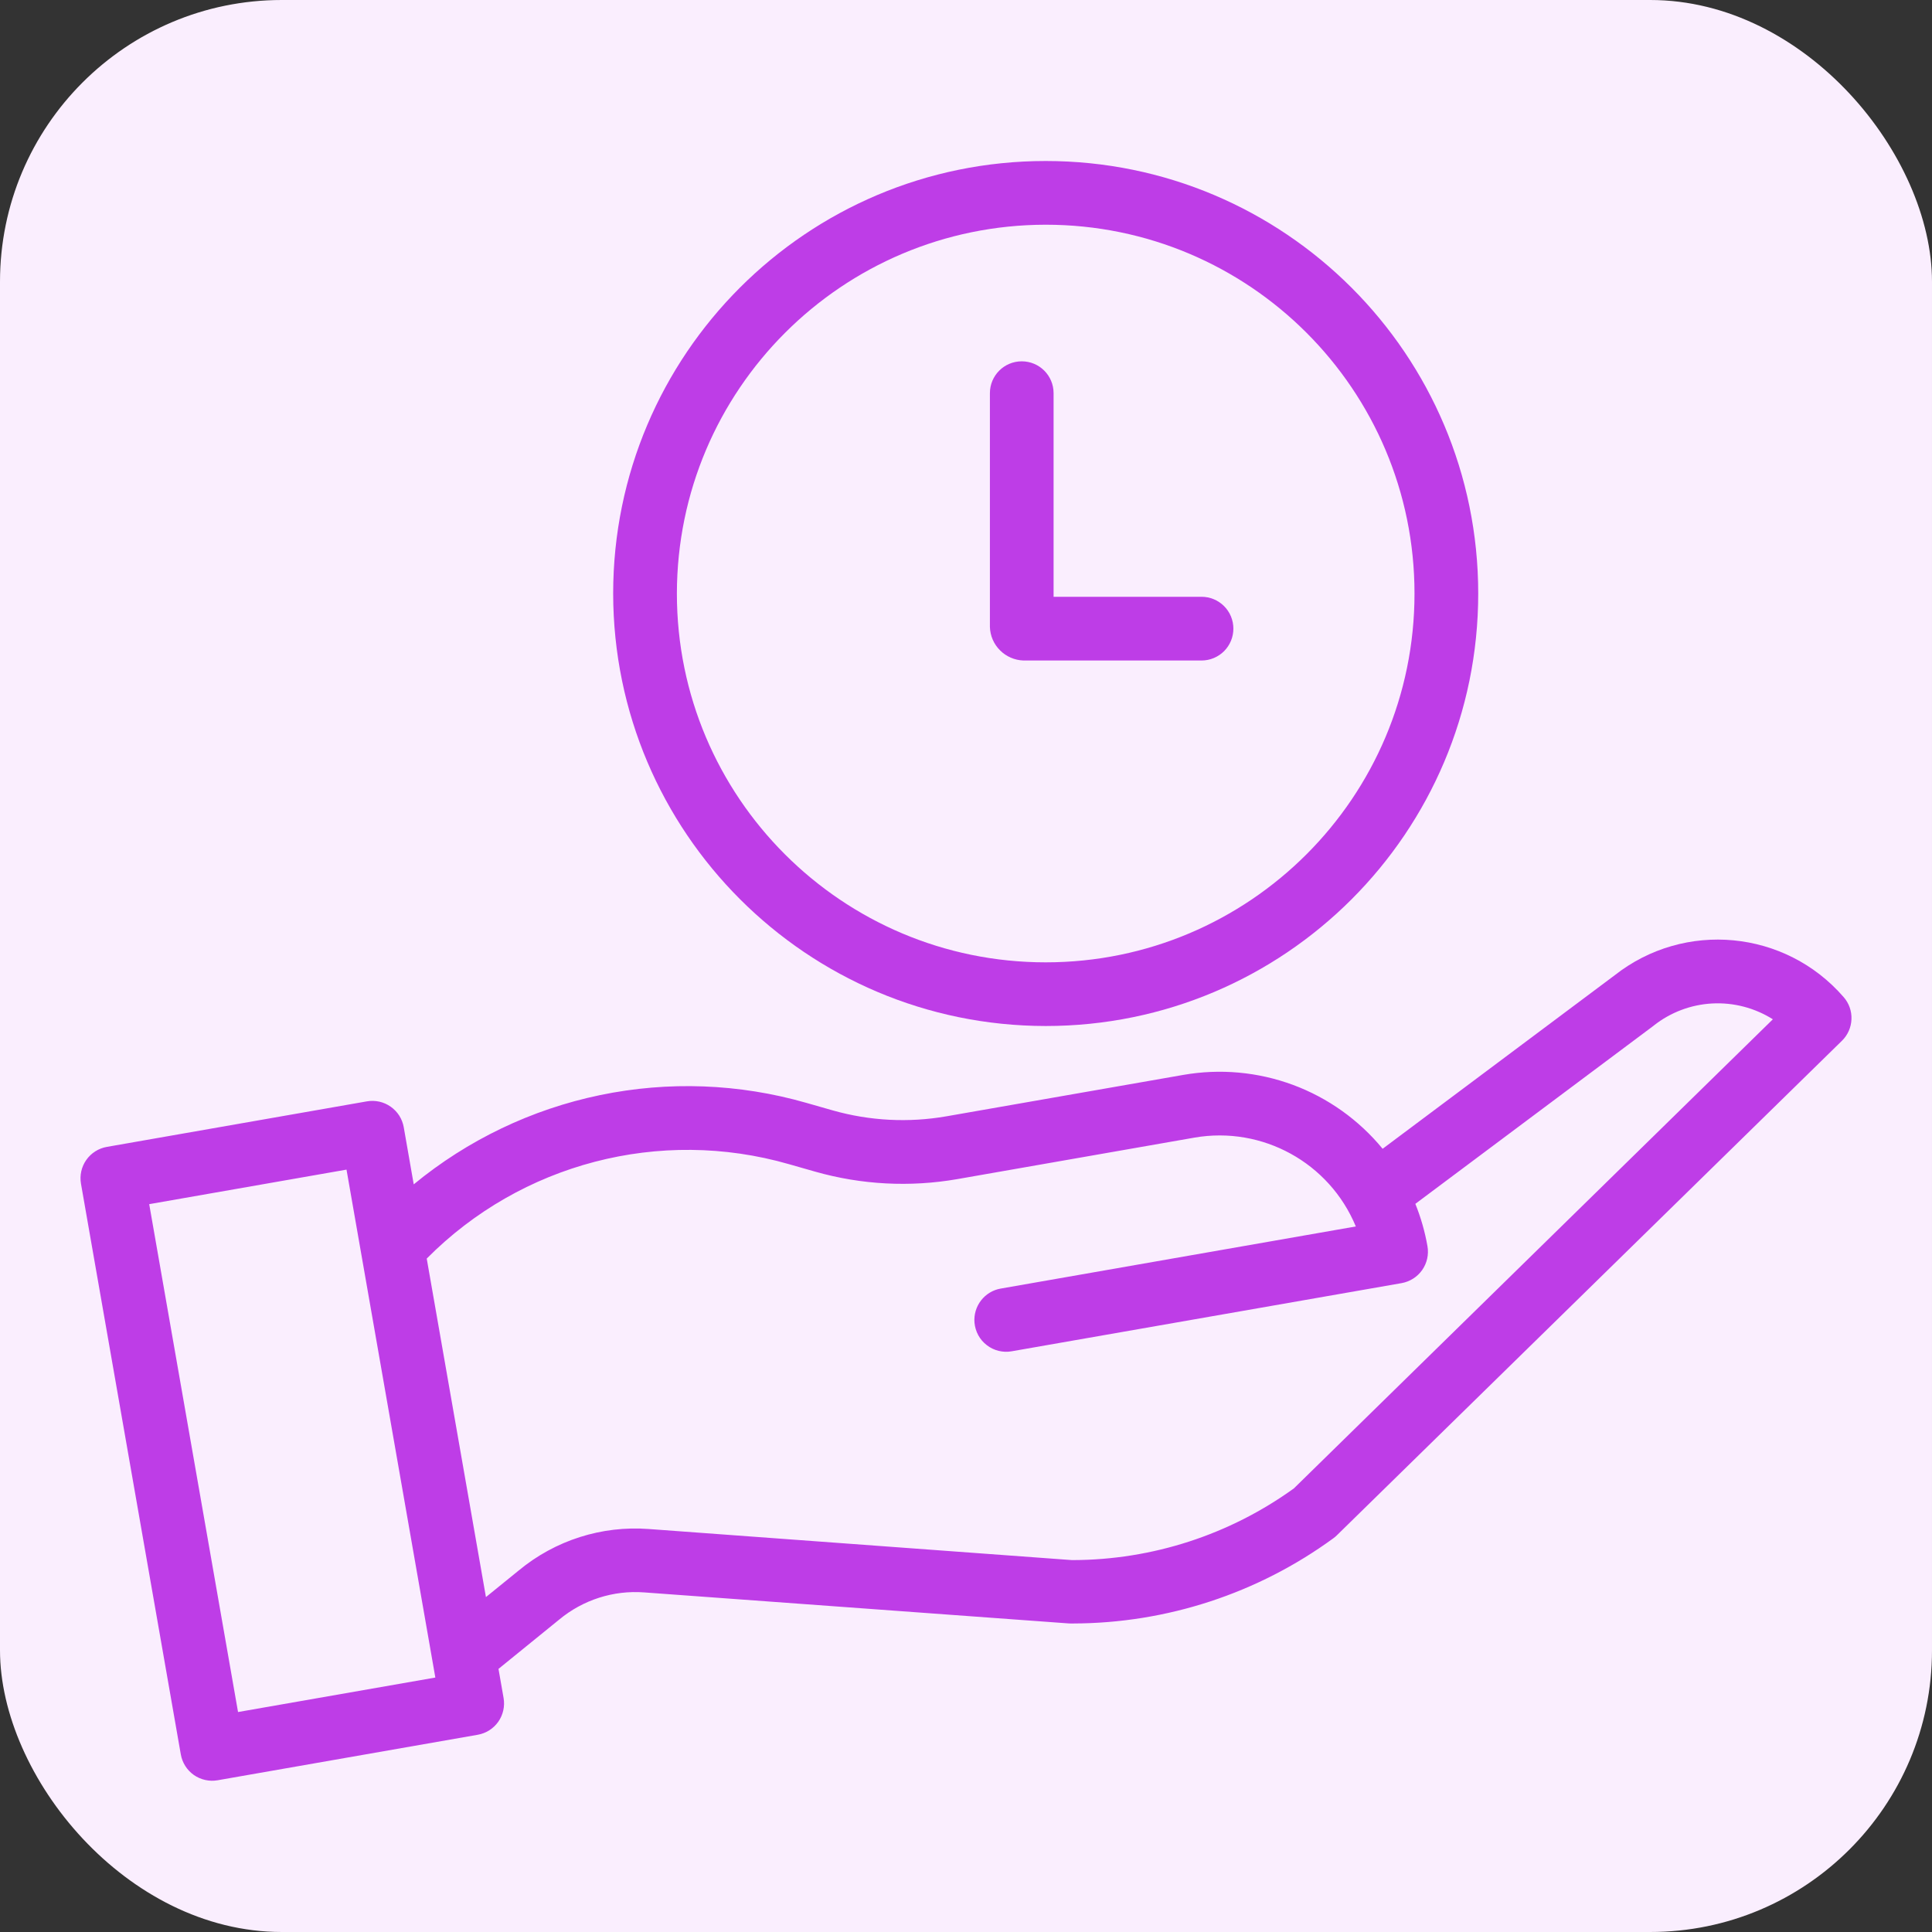
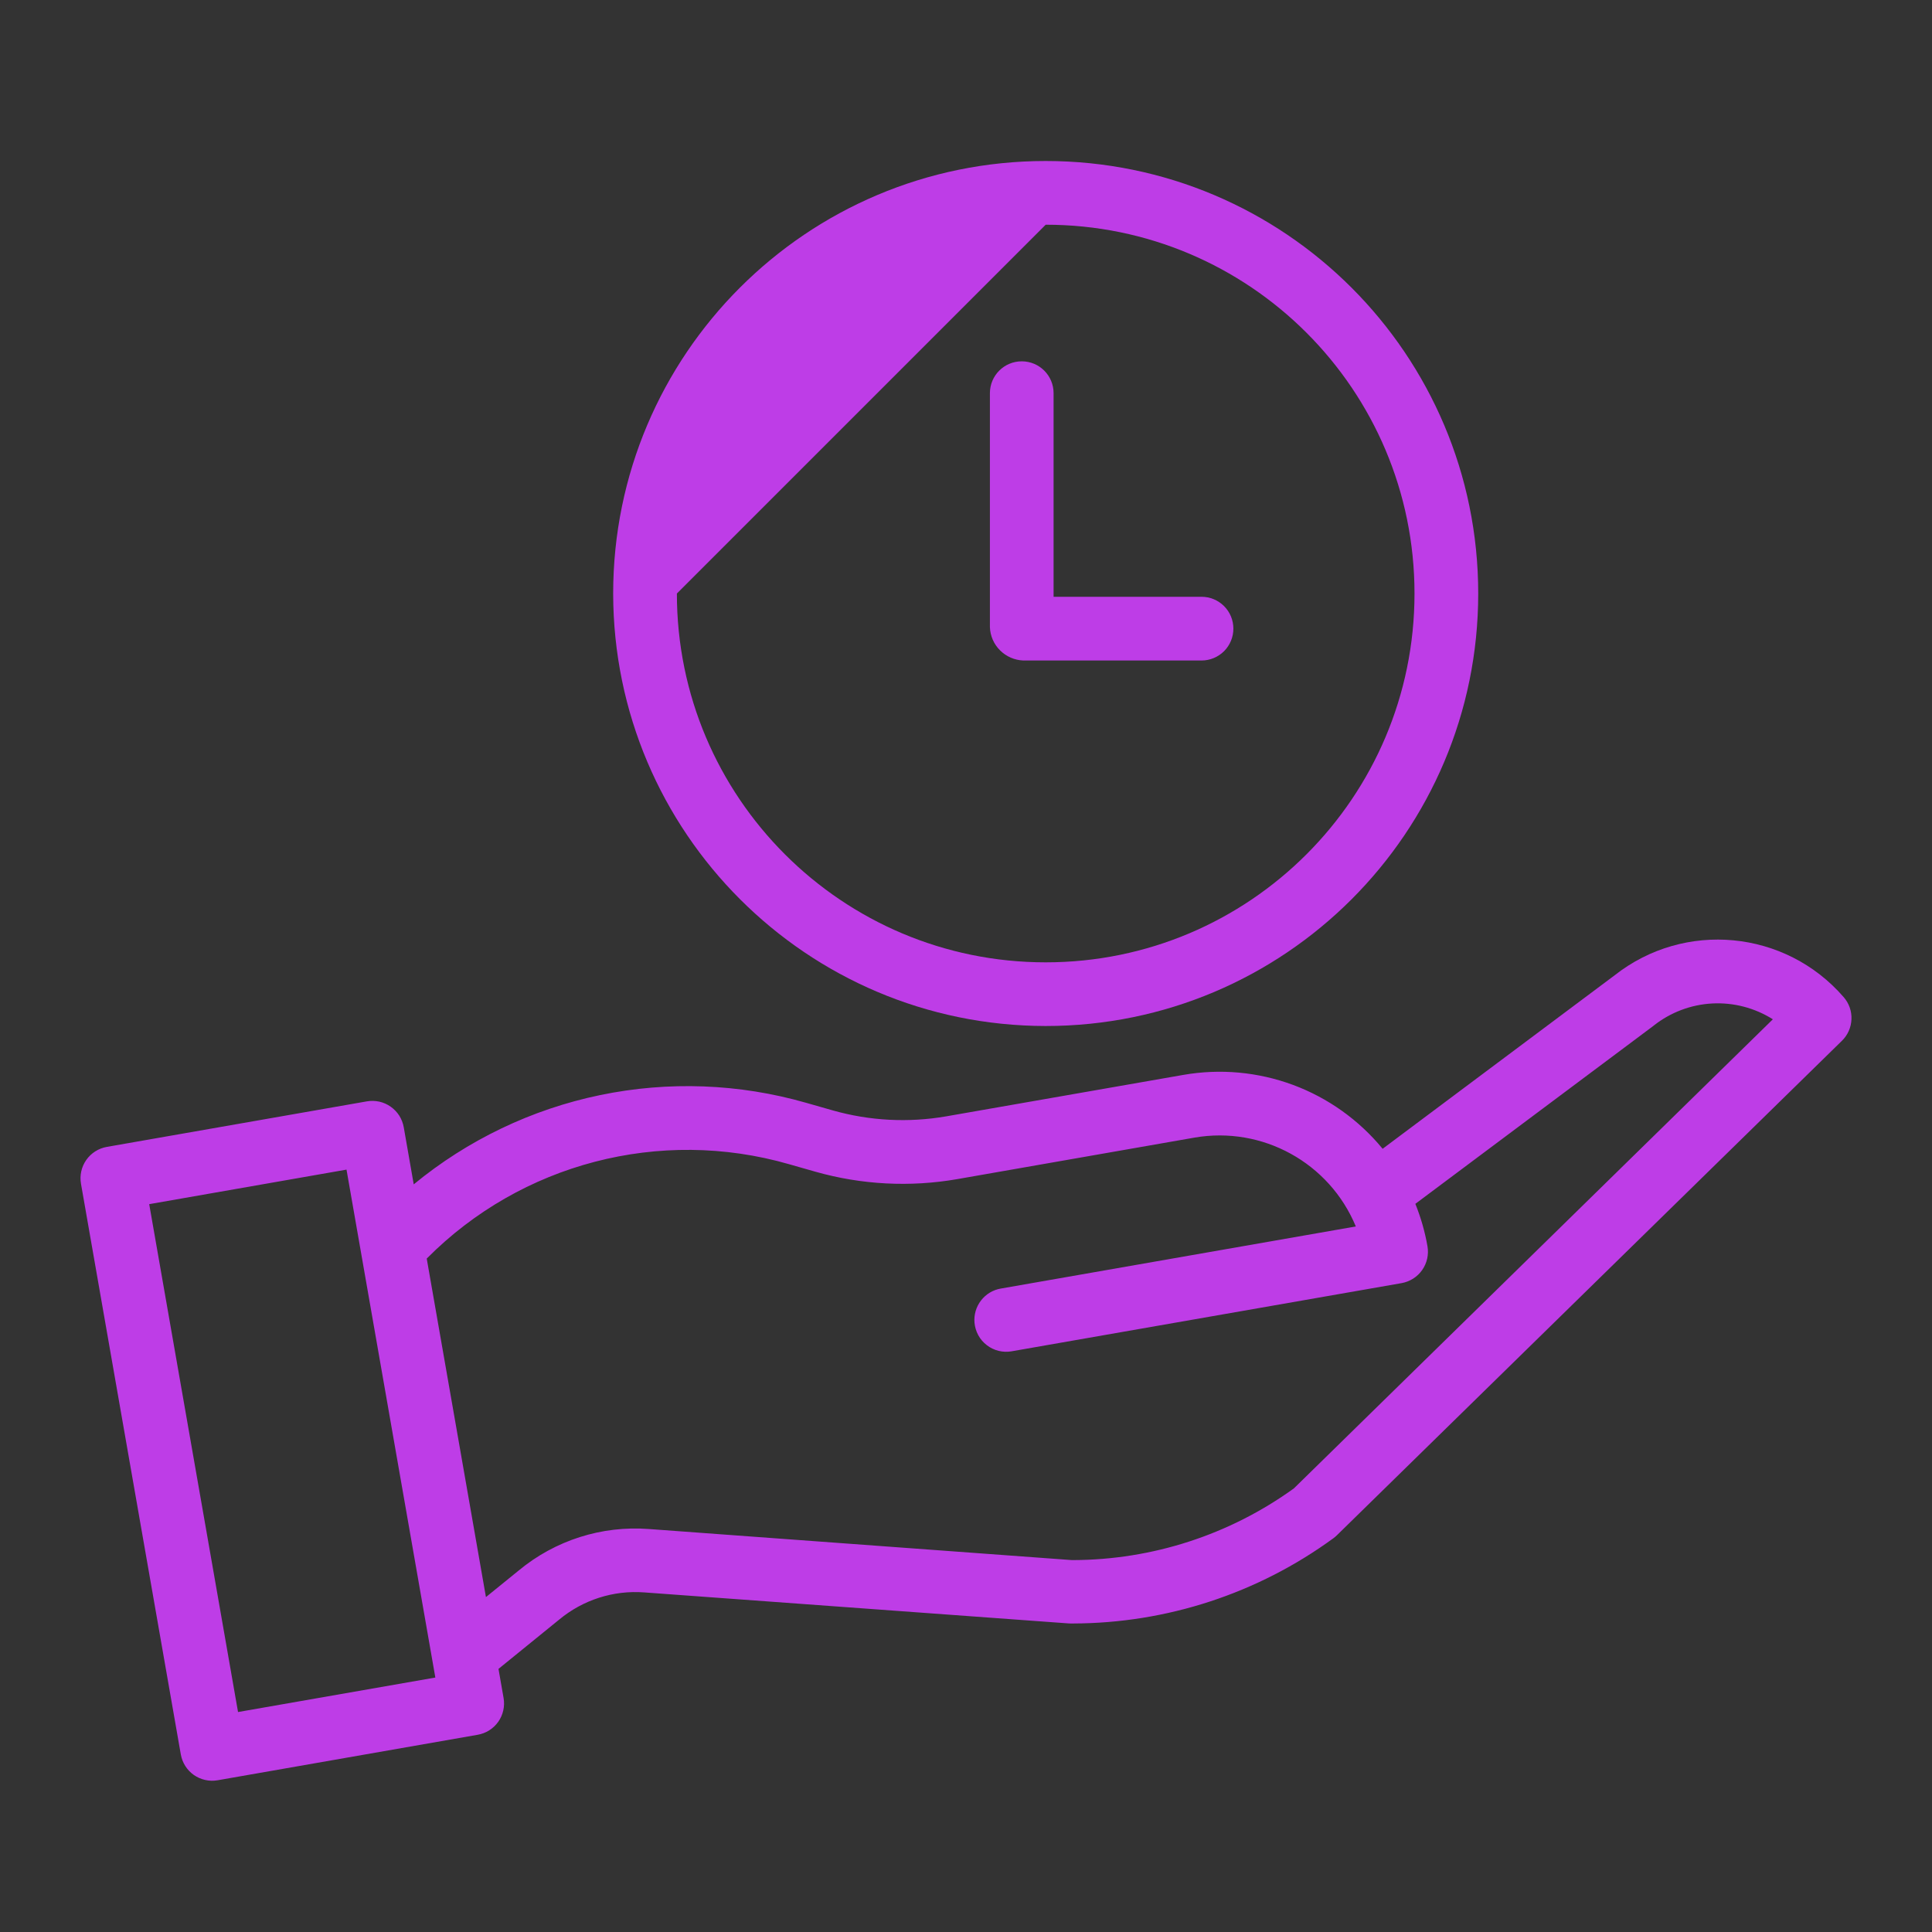
<svg xmlns="http://www.w3.org/2000/svg" width="48" height="48" viewBox="0 0 48 48" fill="none">
  <rect x="0" y="0" width="48" height="48" fill="#333333" stroke="none" />
-   <rect width="48" height="48" rx="7" fill="#FAEEFE" />
  <path d="M4.492 43.587C4.51 43.69 4.548 43.788 4.603 43.875C4.659 43.963 4.731 44.039 4.816 44.099C4.902 44.158 4.997 44.201 5.099 44.223C5.2 44.246 5.305 44.248 5.408 44.23L11.868 43.1C11.971 43.082 12.069 43.044 12.156 42.989C12.244 42.933 12.32 42.861 12.38 42.776C12.439 42.691 12.482 42.594 12.504 42.493C12.527 42.392 12.529 42.287 12.511 42.184L12.385 41.463L13.892 40.239C14.483 39.748 15.241 39.505 16.007 39.563L26.544 40.333C26.561 40.334 26.579 40.335 26.596 40.335H26.661C28.986 40.33 31.25 39.589 33.127 38.218C33.157 38.196 33.186 38.172 33.213 38.145L45.762 25.858C45.907 25.717 45.991 25.526 45.999 25.325C46.008 25.123 45.939 24.926 45.806 24.774C44.358 23.102 41.853 22.863 40.115 24.231L34.351 28.541C33.762 27.825 32.994 27.277 32.125 26.954C31.255 26.632 30.316 26.546 29.402 26.705L23.51 27.735C22.572 27.898 21.608 27.848 20.691 27.588L20.032 27.4C18.364 26.921 16.605 26.855 14.906 27.208C13.207 27.561 11.619 28.322 10.279 29.425L10.031 28.006C10.013 27.904 9.975 27.806 9.92 27.718C9.864 27.631 9.791 27.555 9.706 27.495C9.621 27.435 9.525 27.393 9.424 27.37C9.323 27.348 9.218 27.345 9.115 27.363L2.655 28.494C2.448 28.53 2.264 28.647 2.144 28.818C2.023 28.99 1.976 29.203 2.012 29.41L4.492 43.587ZM19.6 28.923L20.259 29.111C21.405 29.436 22.609 29.499 23.783 29.295L29.675 28.264C31.363 27.971 33.029 28.887 33.685 30.471L24.864 32.014C24.669 32.047 24.494 32.153 24.373 32.31C24.252 32.467 24.194 32.664 24.211 32.861C24.221 32.971 24.253 33.077 24.305 33.173C24.358 33.27 24.43 33.354 24.518 33.421C24.605 33.488 24.705 33.536 24.811 33.562C24.918 33.588 25.029 33.592 25.137 33.572L34.822 31.879C35.029 31.842 35.213 31.725 35.333 31.554C35.454 31.382 35.501 31.169 35.465 30.962C35.402 30.602 35.301 30.249 35.164 29.909L41.071 25.493L41.087 25.48C41.503 25.151 42.011 24.959 42.541 24.931C43.072 24.903 43.597 25.041 44.046 25.324L32.147 36.978C30.55 38.131 28.631 38.754 26.661 38.76H26.631L16.122 37.988C14.951 37.899 13.792 38.269 12.888 39.018L12.073 39.679L10.602 31.269C12.948 28.903 16.397 28.003 19.6 28.923ZM8.609 29.059L10.816 41.678L5.914 42.535L3.707 29.917L8.609 29.059Z" fill="#BE3DE7" />
-   <path d="M25.98 25.491C31.915 25.491 36.726 20.681 36.726 14.746C36.726 8.811 31.915 4 25.98 4C20.046 4 15.235 8.811 15.234 14.746C15.241 20.677 20.048 25.485 25.98 25.491ZM25.98 5.583C31.041 5.583 35.143 9.685 35.143 14.746C35.143 19.807 31.041 23.909 25.98 23.909C20.919 23.909 16.817 19.806 16.817 14.746C16.823 9.687 20.922 5.588 25.98 5.583Z" fill="#BE3DE7" />
+   <path d="M25.98 25.491C31.915 25.491 36.726 20.681 36.726 14.746C36.726 8.811 31.915 4 25.98 4C20.046 4 15.235 8.811 15.234 14.746C15.241 20.677 20.048 25.485 25.98 25.491ZM25.98 5.583C31.041 5.583 35.143 9.685 35.143 14.746C35.143 19.807 31.041 23.909 25.98 23.909C20.919 23.909 16.817 19.806 16.817 14.746Z" fill="#BE3DE7" />
  <path d="M25.425 16.41H29.852C30.062 16.41 30.263 16.326 30.412 16.178C30.56 16.029 30.643 15.828 30.643 15.618C30.643 15.408 30.56 15.207 30.412 15.059C30.263 14.91 30.062 14.827 29.852 14.827H26.176V9.768C26.176 9.33 25.822 8.977 25.385 8.977C24.948 8.977 24.594 9.33 24.594 9.768V15.579C24.601 15.797 24.691 16.004 24.846 16.158C25 16.312 25.207 16.402 25.425 16.41Z" fill="#BE3DE7" />
</svg>